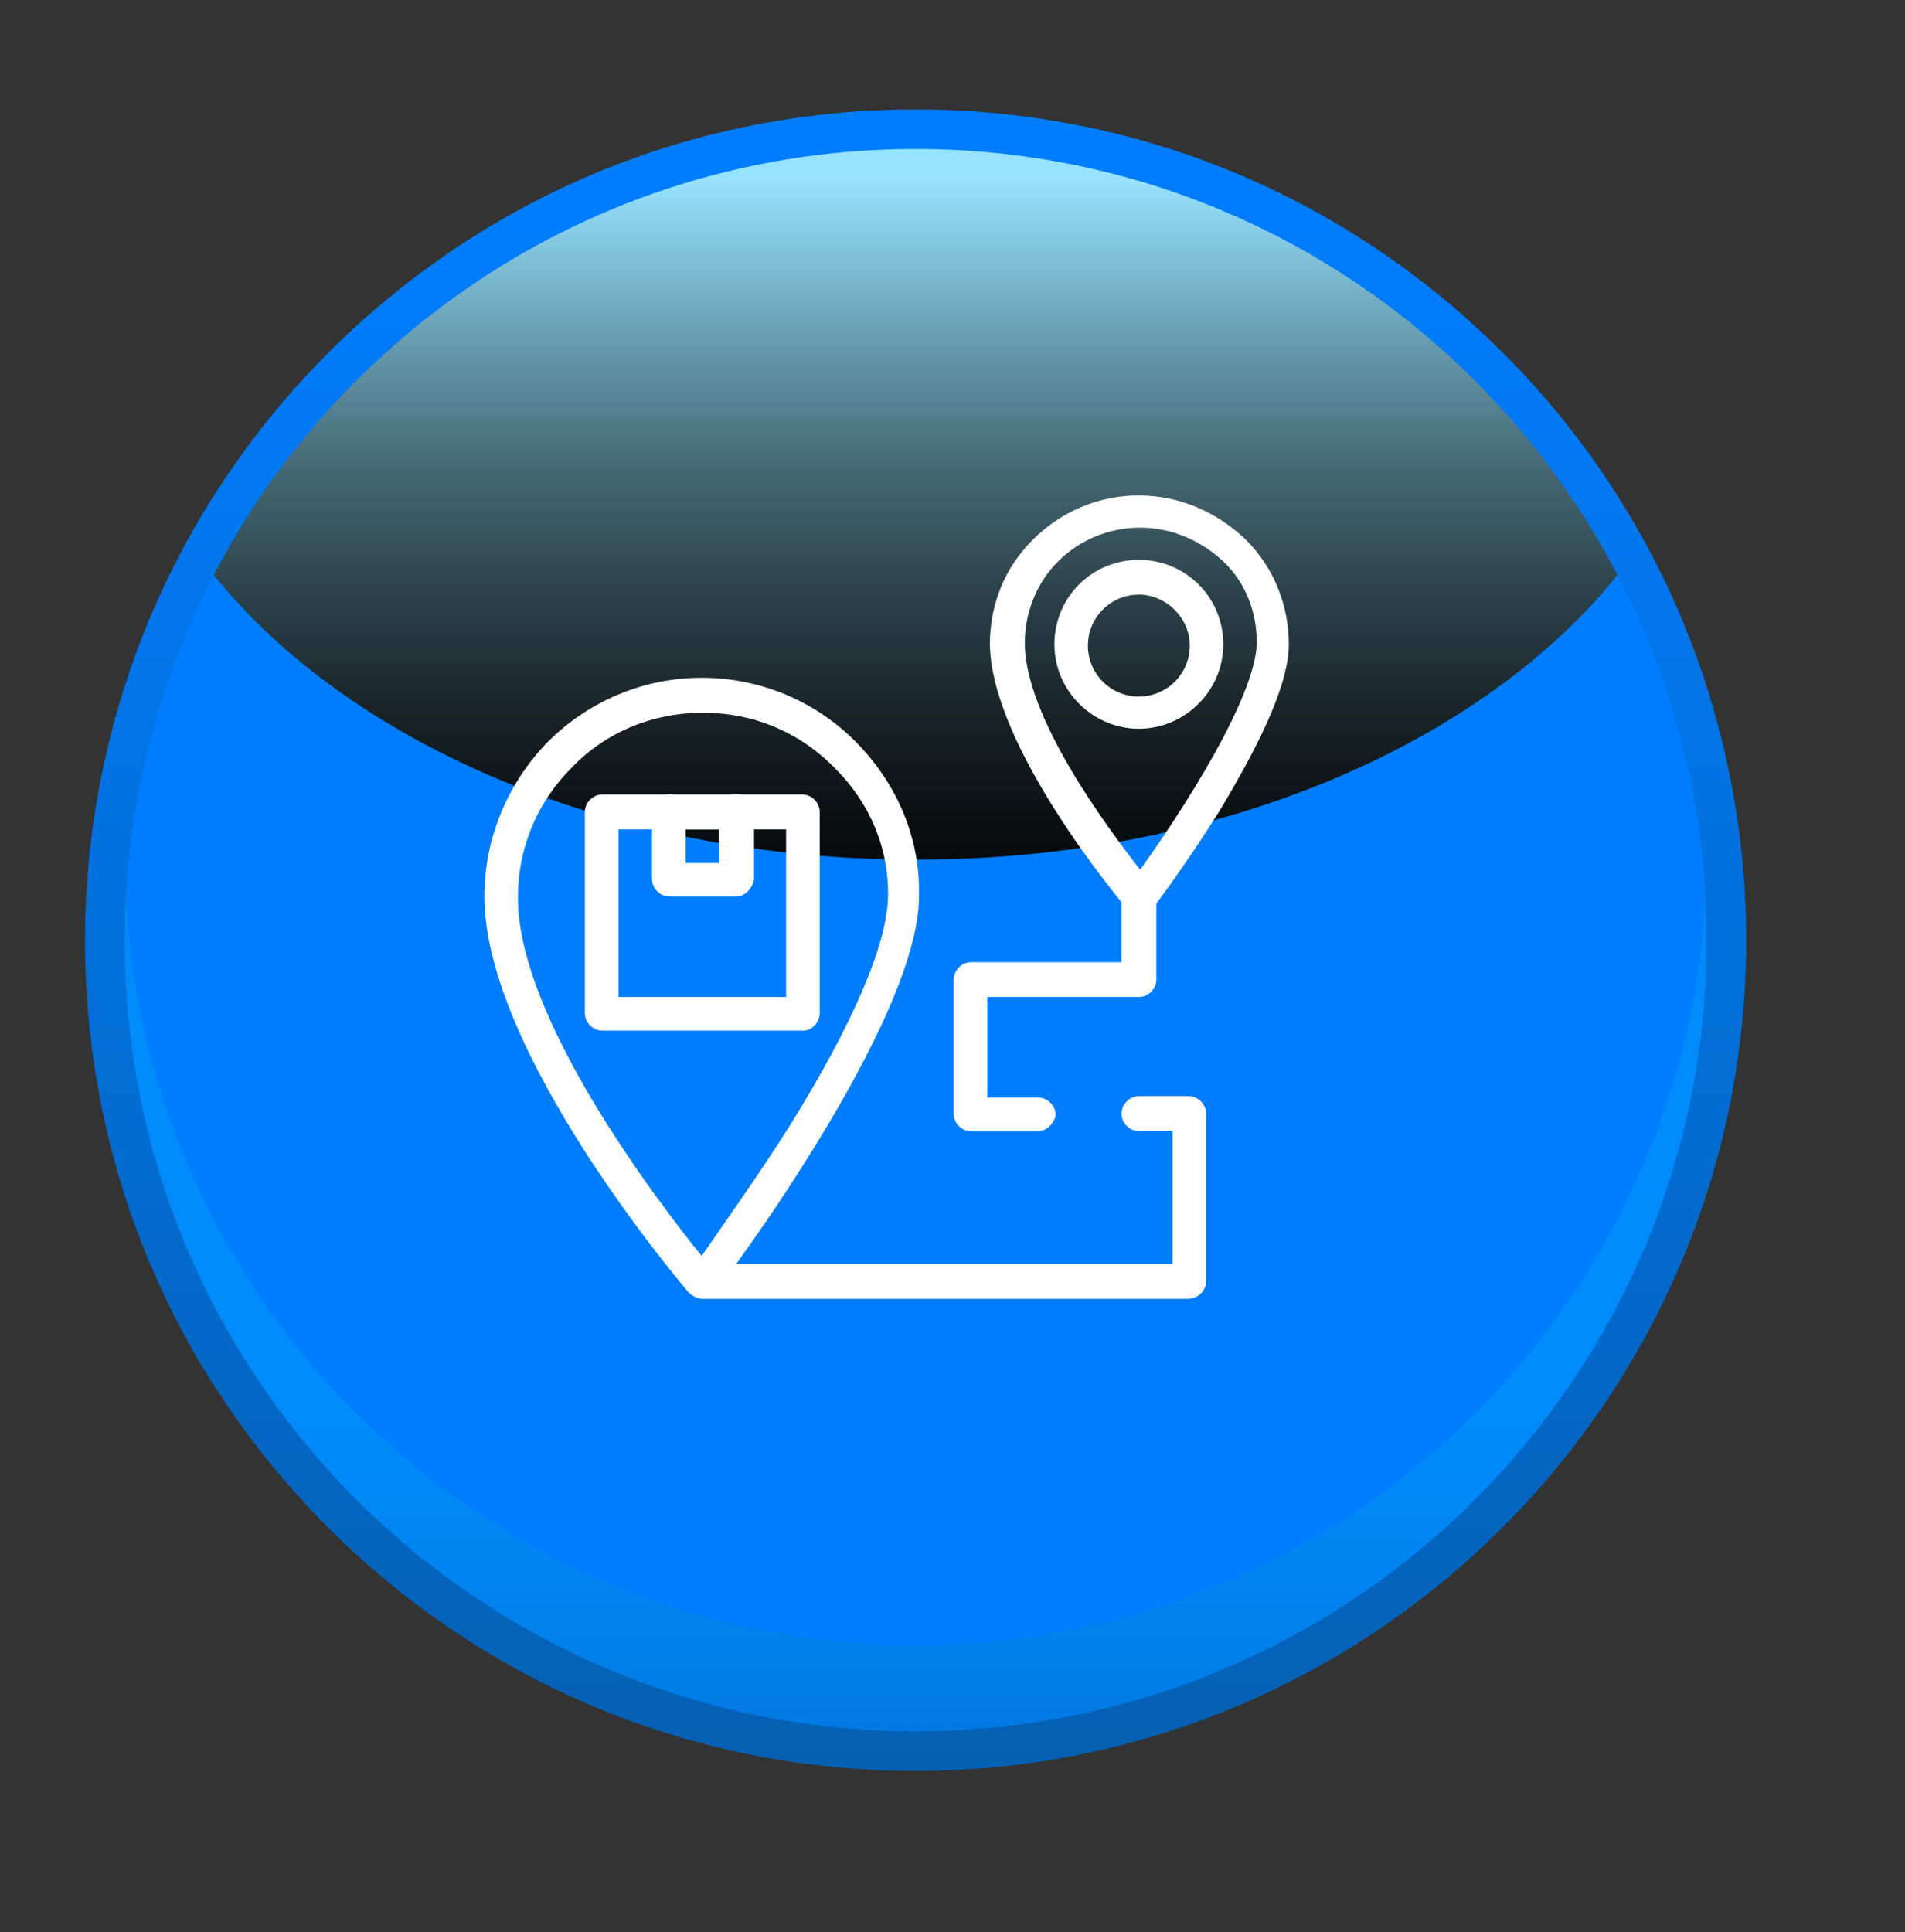
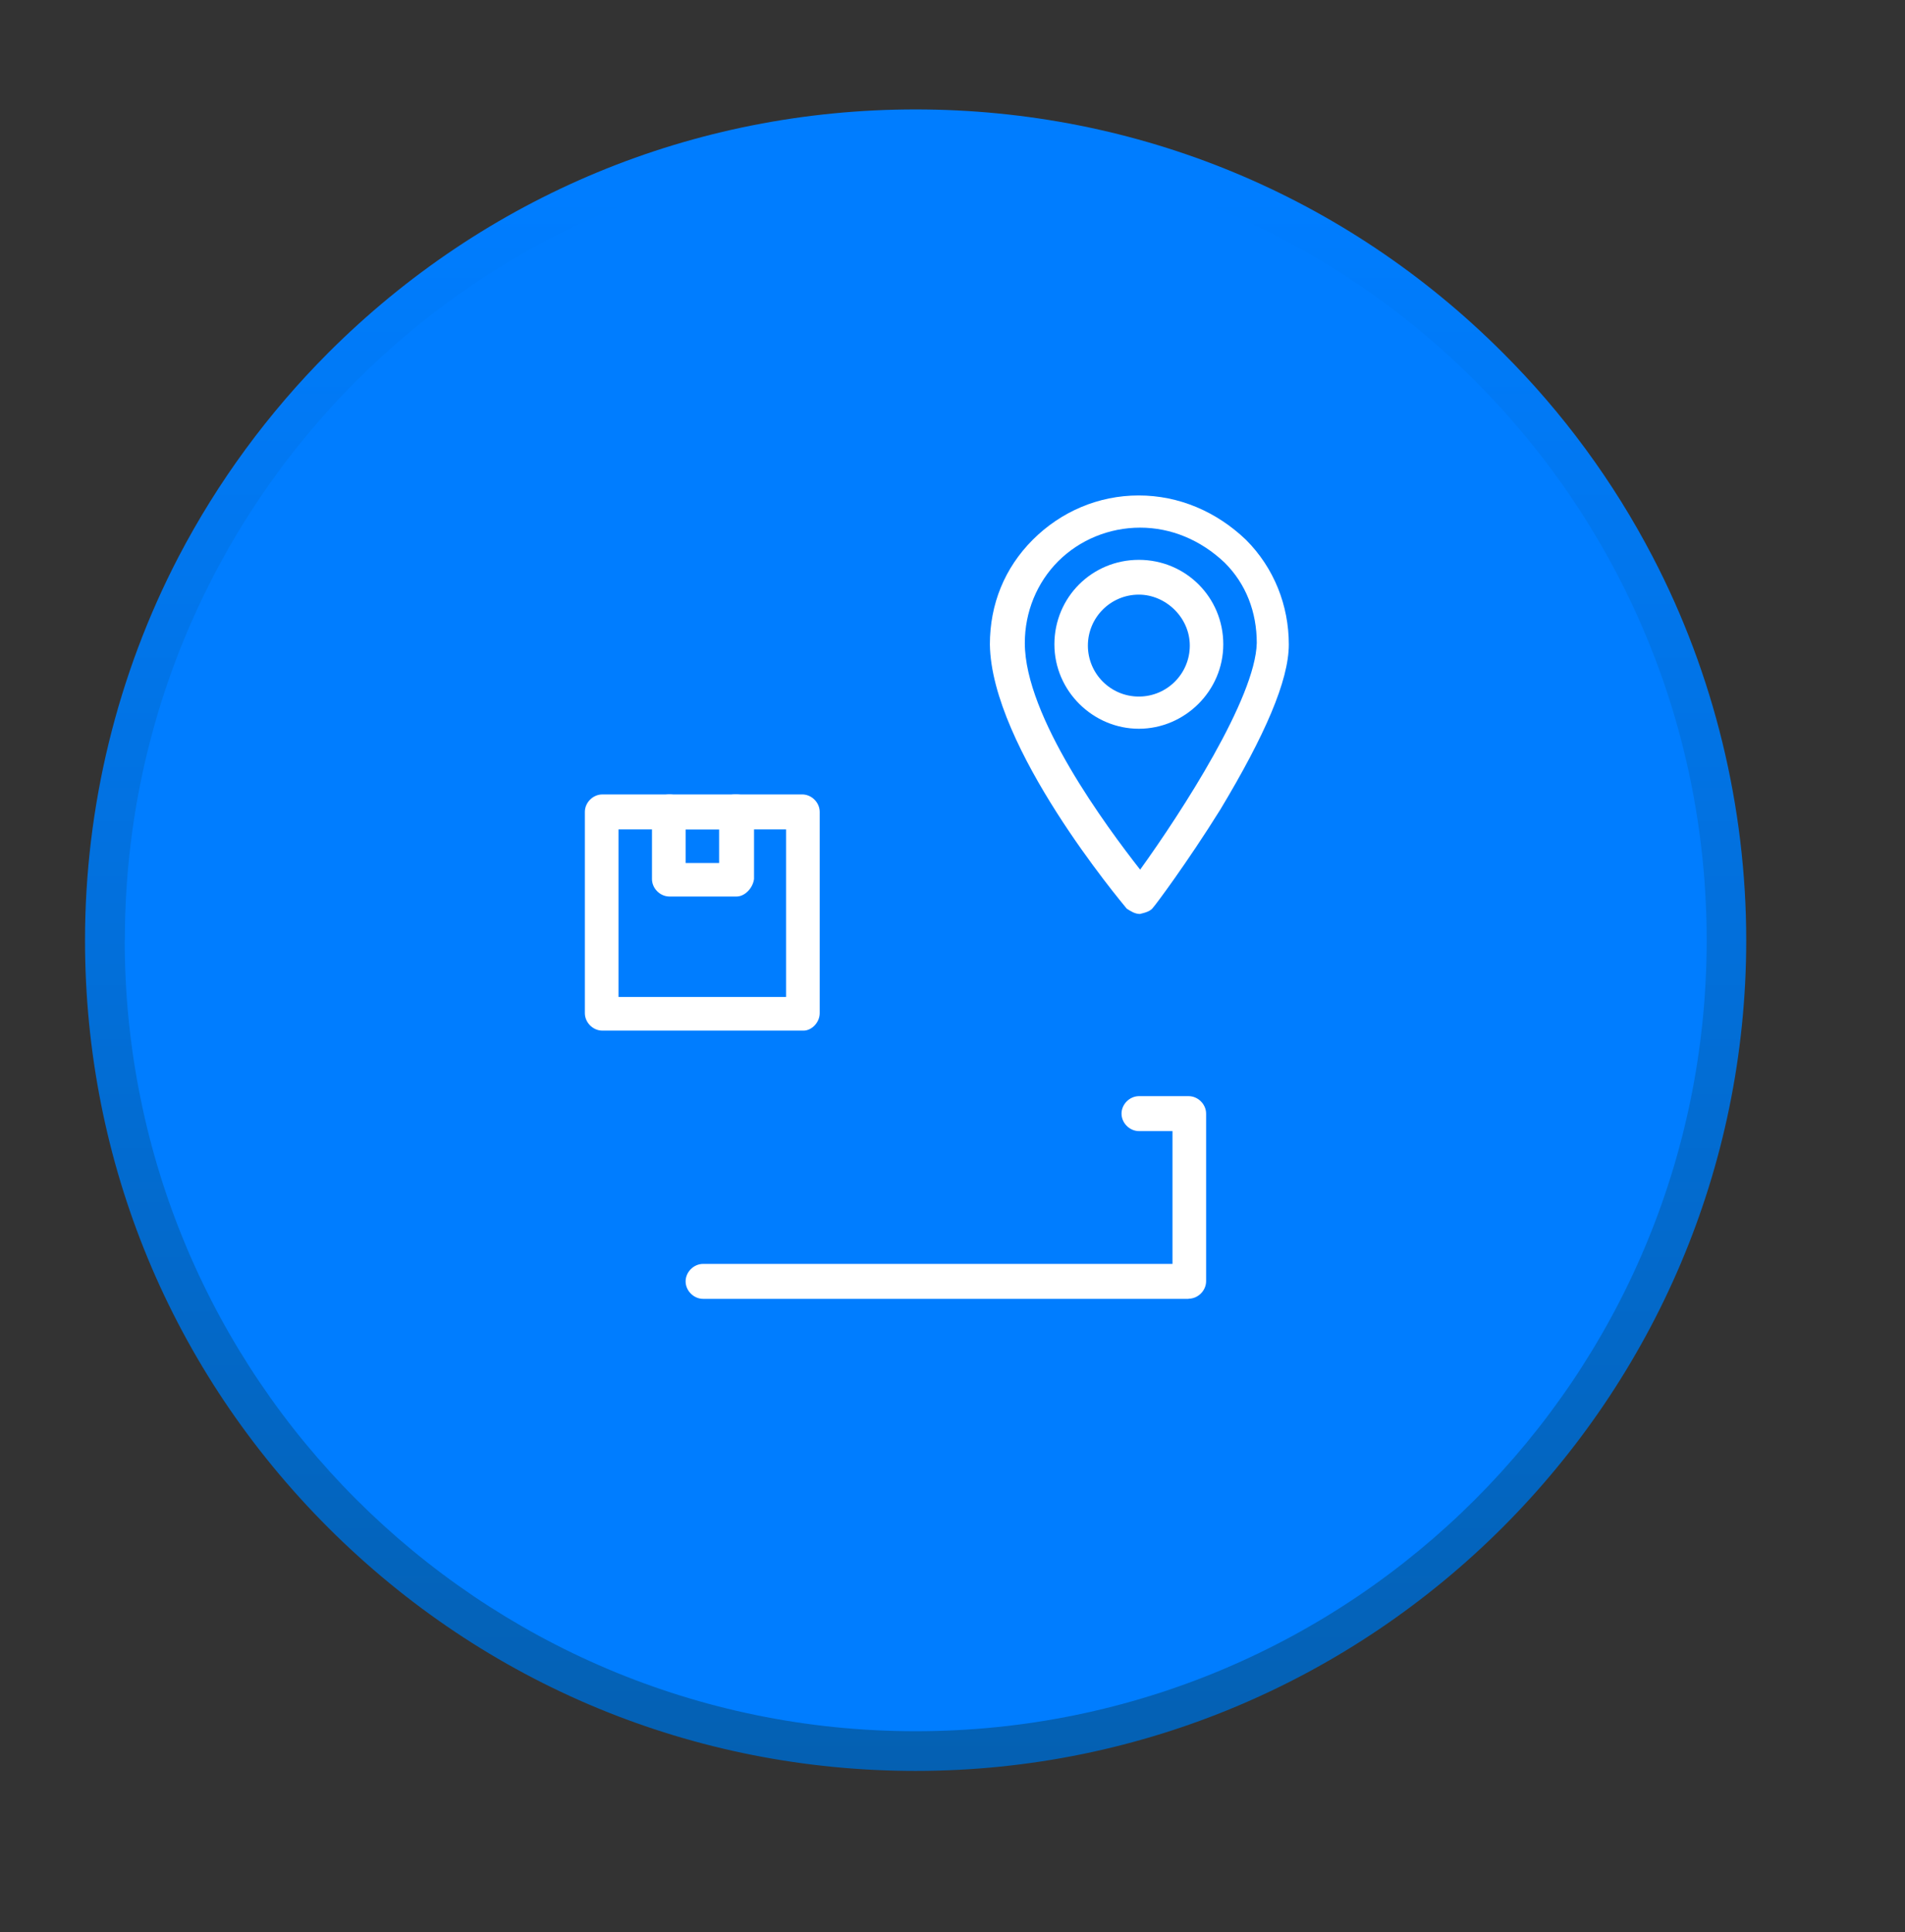
<svg xmlns="http://www.w3.org/2000/svg" viewBox="0 0 131.98 133.85">
  <rect x="0" y="0" width="131.98" height="133.85" fill="#333333" stroke="none" />
  <defs>
    <style>
      .cls-1 {
        fill: url(#Degradado_sin_nombre_13);
      }

      .cls-1, .cls-2, .cls-3, .cls-4, .cls-5, .cls-6 {
        stroke-width: 0px;
      }

      .cls-7 {
        clip-path: url(#clippath);
      }

      .cls-2 {
        fill: none;
      }

      .cls-3 {
        fill: url(#linear-gradient-2);
        mix-blend-mode: screen;
      }

      .cls-8 {
        isolation: isolate;
      }

      .cls-4 {
        fill: url(#linear-gradient);
        mix-blend-mode: multiply;
        opacity: .3;
      }

      .cls-5 {
        fill: #fff;
      }

      .cls-6 {
        fill: #007dff;
      }
    </style>
    <linearGradient id="Degradado_sin_nombre_13" data-name="Degradado sin nombre 13" x1="-721.34" y1="7.88" x2="-721.34" y2="122.81" gradientTransform="translate(-657.91) rotate(-180) scale(1 -1)" gradientUnits="userSpaceOnUse">
      <stop offset=".05" stop-color="#007dff" />
      <stop offset="1" stop-color="#0460b2" />
    </linearGradient>
    <linearGradient id="linear-gradient" x1="-721.34" y1="97.06" x2="-721.34" y2="121.69" gradientTransform="translate(-657.91) rotate(-180) scale(1 -1)" gradientUnits="userSpaceOnUse">
      <stop offset="0" stop-color="#00aeef" />
      <stop offset=".18" stop-color="#00a9e8" />
      <stop offset=".44" stop-color="#009bd5" />
      <stop offset=".74" stop-color="#0085b6" />
      <stop offset="1" stop-color="#006e96" />
    </linearGradient>
    <linearGradient id="linear-gradient-2" x1="-721.34" y1="12.51" x2="-721.34" y2="69.46" gradientTransform="translate(-657.91) rotate(-180) scale(1 -1)" gradientUnits="userSpaceOnUse">
      <stop offset="0" stop-color="#96e3ff" />
      <stop offset=".06" stop-color="#87cce5" />
      <stop offset=".21" stop-color="#6397a9" />
      <stop offset=".35" stop-color="#456875" />
      <stop offset=".5" stop-color="#2c434b" />
      <stop offset=".64" stop-color="#19252a" />
      <stop offset=".77" stop-color="#0b1013" />
      <stop offset=".89" stop-color="#020404" />
      <stop offset="1" stop-color="#000" />
    </linearGradient>
    <clipPath id="clippath">
      <rect class="cls-2" x="33.56" y="34.32" width="55.74" height="55.65" />
    </clipPath>
  </defs>
  <g class="cls-8">
    <g id="Capa_1" data-name="Capa 1">
      <g>
        <path class="cls-1" d="M63.43,122.67c31.73,0,57.55-25.81,57.55-57.54,0-9.24-2.24-18.43-6.48-26.56-2.72-5.22-6.21-9.97-10.38-14.13-10.86-10.87-25.31-16.86-40.69-16.86s-29.82,5.99-40.69,16.86c-4.16,4.17-7.65,8.92-10.37,14.13-4.24,8.14-6.48,17.32-6.48,26.56,0,15.37,5.98,29.82,16.85,40.69,10.88,10.87,25.33,16.85,40.69,16.85Z" />
        <path class="cls-6" d="M8.64,65.12c0,15.13,6.13,28.83,16.05,38.75,9.92,9.91,23.61,16.05,38.75,16.05,30.27,0,54.8-24.53,54.8-54.79,0-9.13-2.23-17.73-6.17-25.29-2.6-4.99-5.94-9.52-9.88-13.46-9.91-9.92-23.61-16.05-38.75-16.05s-28.83,6.13-38.75,16.05c-3.93,3.93-7.28,8.47-9.87,13.46-3.94,7.56-6.17,16.16-6.17,25.29Z" />
-         <path class="cls-4" d="M24.68,97.9c9.92,9.91,23.61,16.05,38.75,16.05,29.27,0,53.16-22.93,54.72-51.8.05.99.08,1.98.08,2.98,0,30.26-24.53,54.79-54.8,54.79-15.13,0-28.83-6.13-38.75-16.05-9.91-9.92-16.05-23.61-16.05-38.75,0-1,.03-1.99.08-2.98.75,13.94,6.71,26.5,15.96,35.76Z" />
-         <path class="cls-3" d="M14.81,39.83c9.46,11.75,27.69,19.72,48.62,19.72s39.17-7.96,48.63-19.72c-2.6-4.99-5.94-9.52-9.88-13.46-9.91-9.92-23.61-16.05-38.75-16.05s-28.83,6.13-38.75,16.05c-3.93,3.93-7.28,8.47-9.87,13.46Z" />
      </g>
      <g class="cls-7">
-         <path class="cls-5" d="M48.7,49.37c-3.44,0-6.69,1.3-9.1,3.81-2.41,2.42-3.72,5.57-3.72,9.01,0,8.36,9.66,21,12.73,24.81,1.21-1.77,3.62-5.11,6.04-8.92,4.46-7.15,6.78-12.63,6.87-15.89.09-3.34-1.21-6.5-3.62-8.92-2.51-2.6-5.76-3.9-9.2-3.9M48.7,89.97c-.37,0-.65-.19-.93-.37-.56-.65-14.21-16.72-14.21-27.5,0-4,1.58-7.81,4.37-10.69,2.88-2.88,6.69-4.46,10.69-4.46s7.9,1.58,10.78,4.55c2.79,2.88,4.37,6.6,4.27,10.59,0,8.64-13.47,26.66-14.12,27.41-.19.28-.47.46-.84.46" />
        <path class="cls-5" d="M78.99,36.55c-2.14,0-4.18.84-5.67,2.32-1.49,1.49-2.32,3.53-2.32,5.67,0,5.11,5.67,12.73,7.99,15.7,2.88-4,7.99-11.89,8.08-15.7,0-2.14-.74-4.09-2.23-5.57-1.67-1.58-3.72-2.42-5.85-2.42M78.99,63.31c-.37,0-.65-.19-.93-.37-.37-.46-9.38-11.15-9.48-18.3,0-2.79,1.02-5.3,2.97-7.25,1.95-1.95,4.55-3.07,7.34-3.07s5.39,1.12,7.43,3.07c1.95,1.95,2.97,4.55,2.97,7.25,0,2.51-1.67,6.32-4.74,11.43-2.32,3.72-4.55,6.69-4.65,6.78-.19.28-.56.37-.93.46,0-.09,0,0,0,0" />
        <path class="cls-5" d="M78.9,41.19c-1.95,0-3.53,1.58-3.53,3.53s1.58,3.53,3.53,3.53,3.53-1.58,3.53-3.53-1.67-3.53-3.53-3.53M78.9,50.48c-3.16,0-5.85-2.6-5.85-5.85s2.6-5.85,5.85-5.85,5.85,2.6,5.85,5.85-2.69,5.85-5.85,5.85" />
        <path class="cls-5" d="M55.67,71.39h-13.94c-.65,0-1.21-.56-1.21-1.21v-13.94c0-.65.56-1.21,1.21-1.21h4.65c.65,0,1.21.56,1.21,1.21s-.56,1.21-1.21,1.21h-3.53v11.61h11.61v-11.61h-3.53c-.65,0-1.21-.56-1.21-1.21s.56-1.21,1.21-1.21h4.65c.65,0,1.21.56,1.21,1.21v13.94c0,.65-.56,1.21-1.12,1.21" />
        <path class="cls-5" d="M47.5,59.78h2.32v-2.32h-2.32v2.32ZM51.03,62.1h-4.65c-.65,0-1.21-.56-1.21-1.21v-4.65c0-.65.56-1.21,1.21-1.21h4.65c.65,0,1.21.56,1.21,1.21v4.65c-.09.65-.65,1.21-1.21,1.21" />
-         <path class="cls-5" d="M71.93,78.36h-4.65c-.65,0-1.21-.56-1.21-1.21v-9.29c0-.65.56-1.21,1.21-1.21h10.41v-4.65c0-.65.56-1.21,1.21-1.21s1.21.56,1.21,1.21v5.85c0,.65-.56,1.21-1.21,1.21h-10.5v6.97h3.53c.65,0,1.21.56,1.21,1.21-.09.56-.65,1.12-1.21,1.12" />
        <path class="cls-5" d="M82.34,89.97h-33.63c-.65,0-1.21-.56-1.21-1.21s.56-1.21,1.21-1.21h32.52v-9.2h-2.32c-.65,0-1.21-.56-1.21-1.21s.56-1.21,1.21-1.21h3.44c.65,0,1.21.56,1.21,1.21v11.61c0,.65-.56,1.21-1.21,1.21" />
      </g>
    </g>
  </g>
</svg>